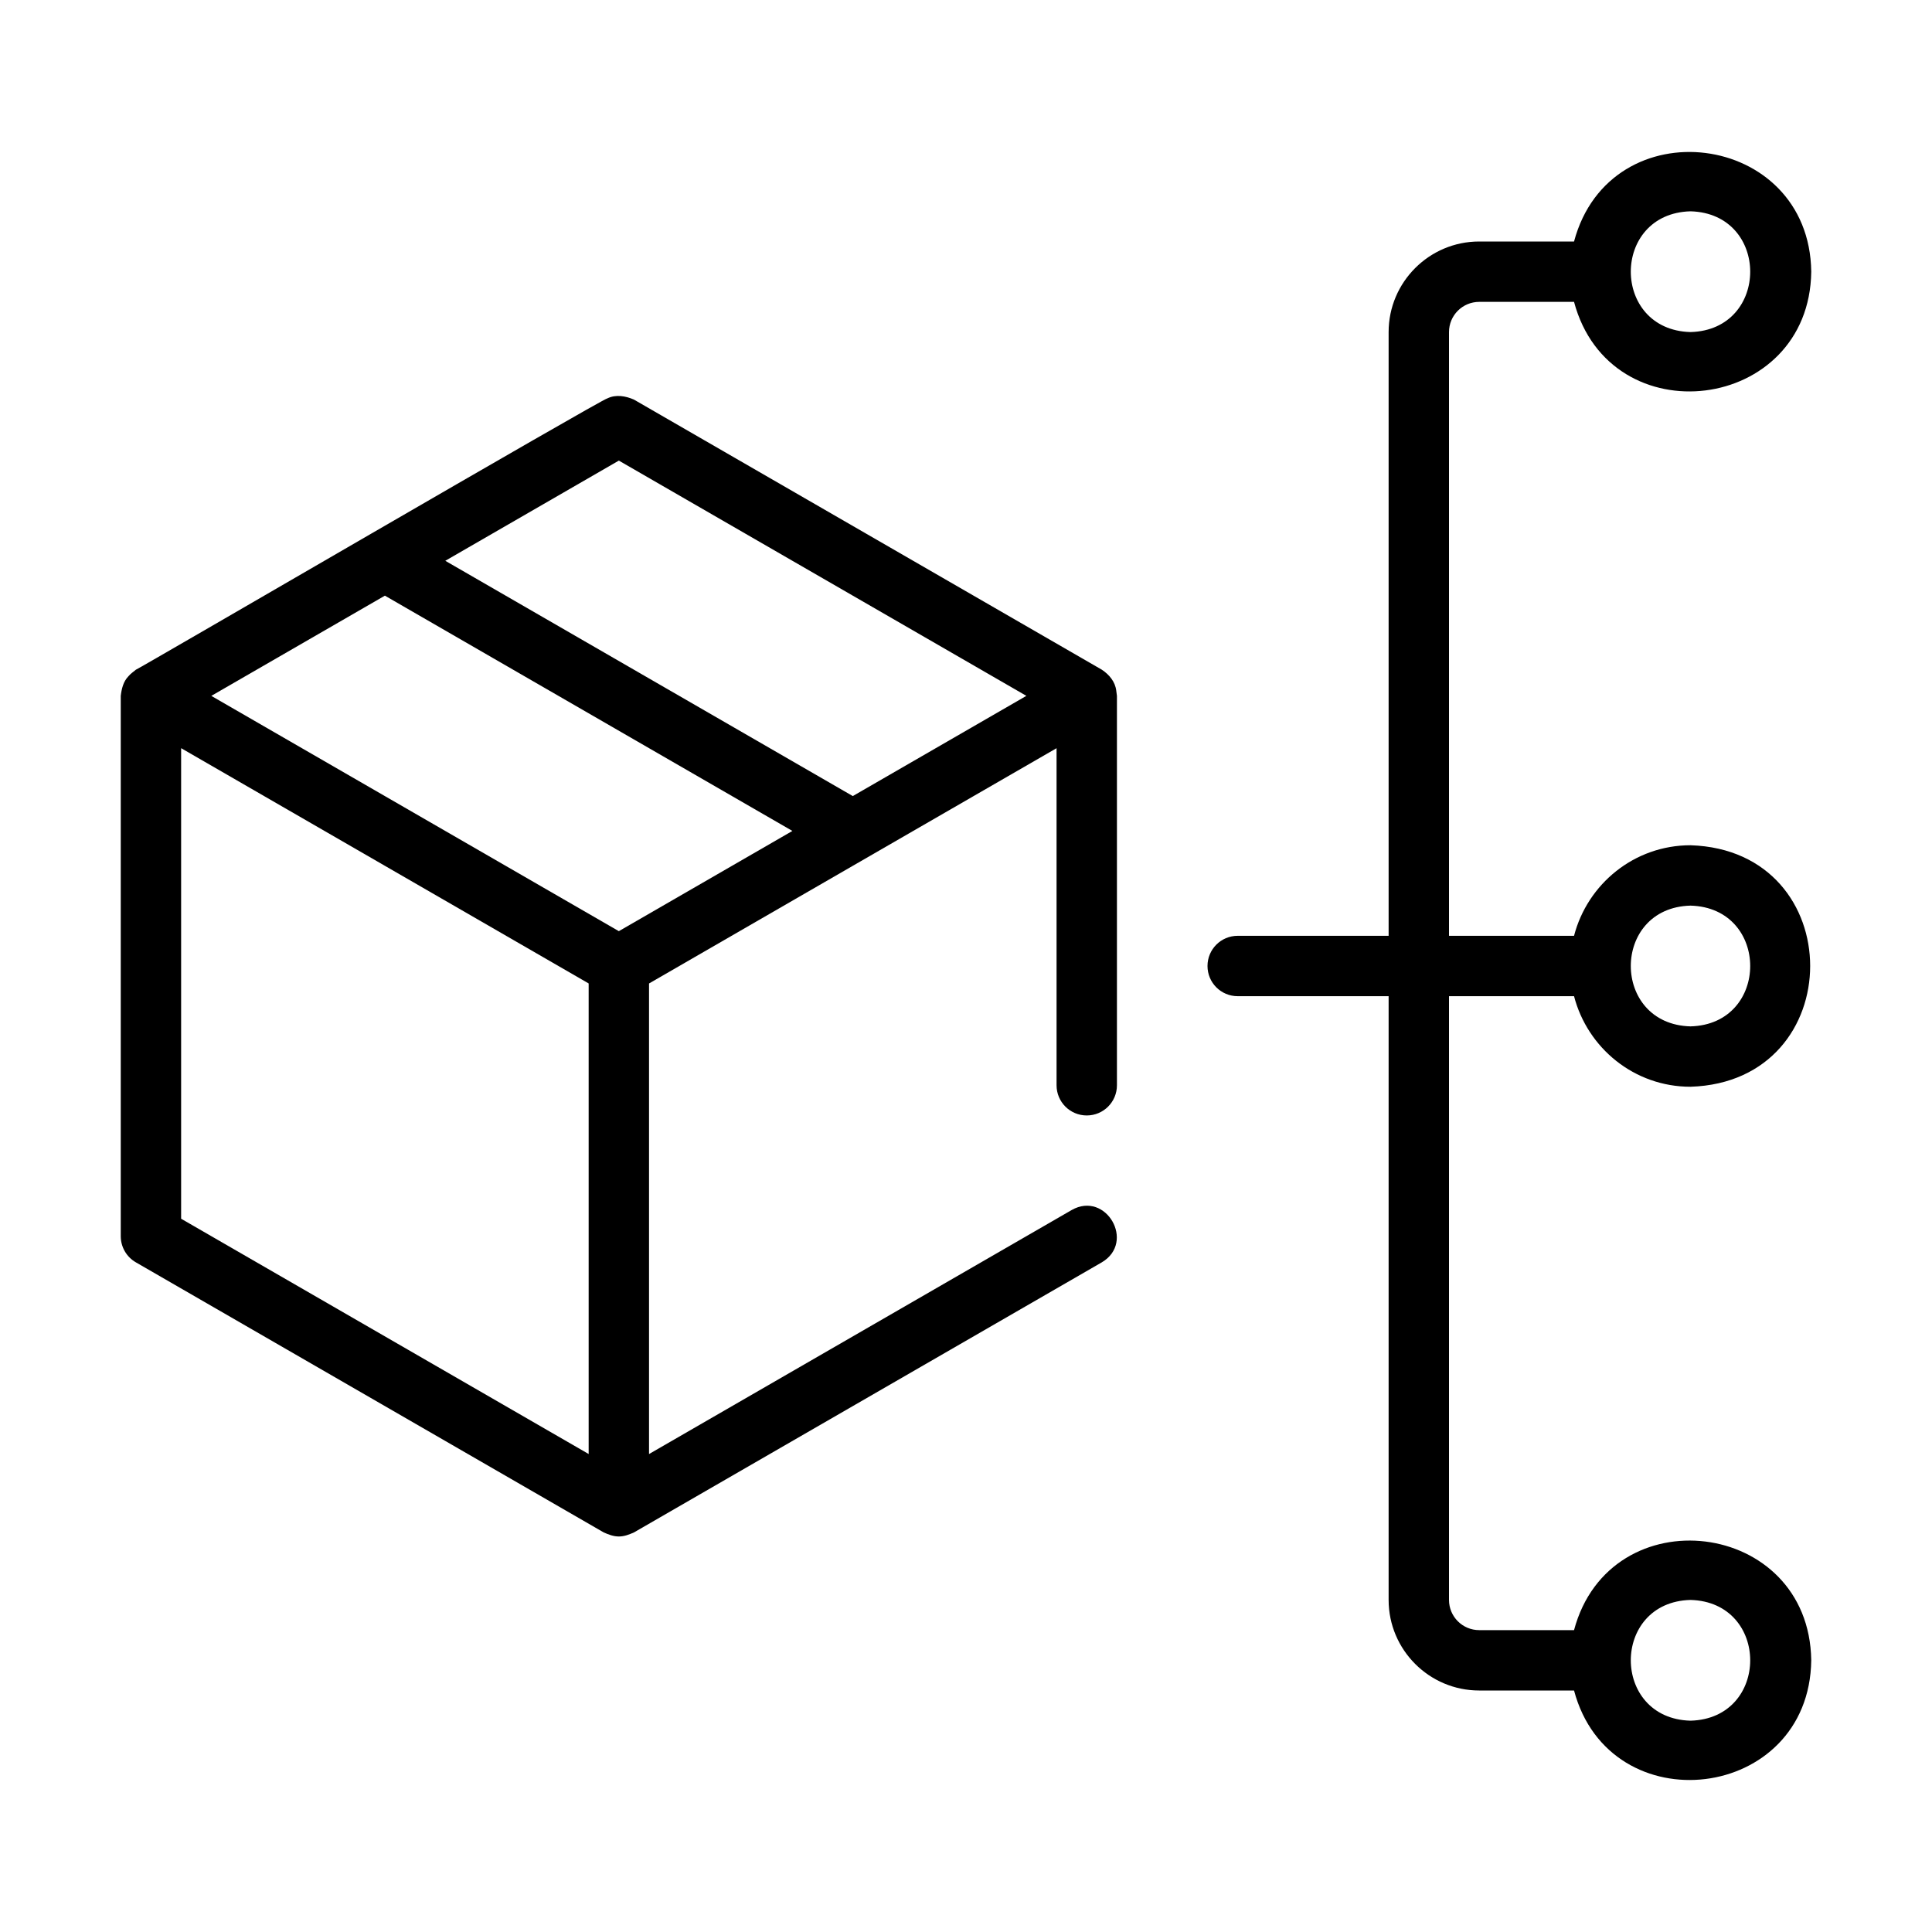
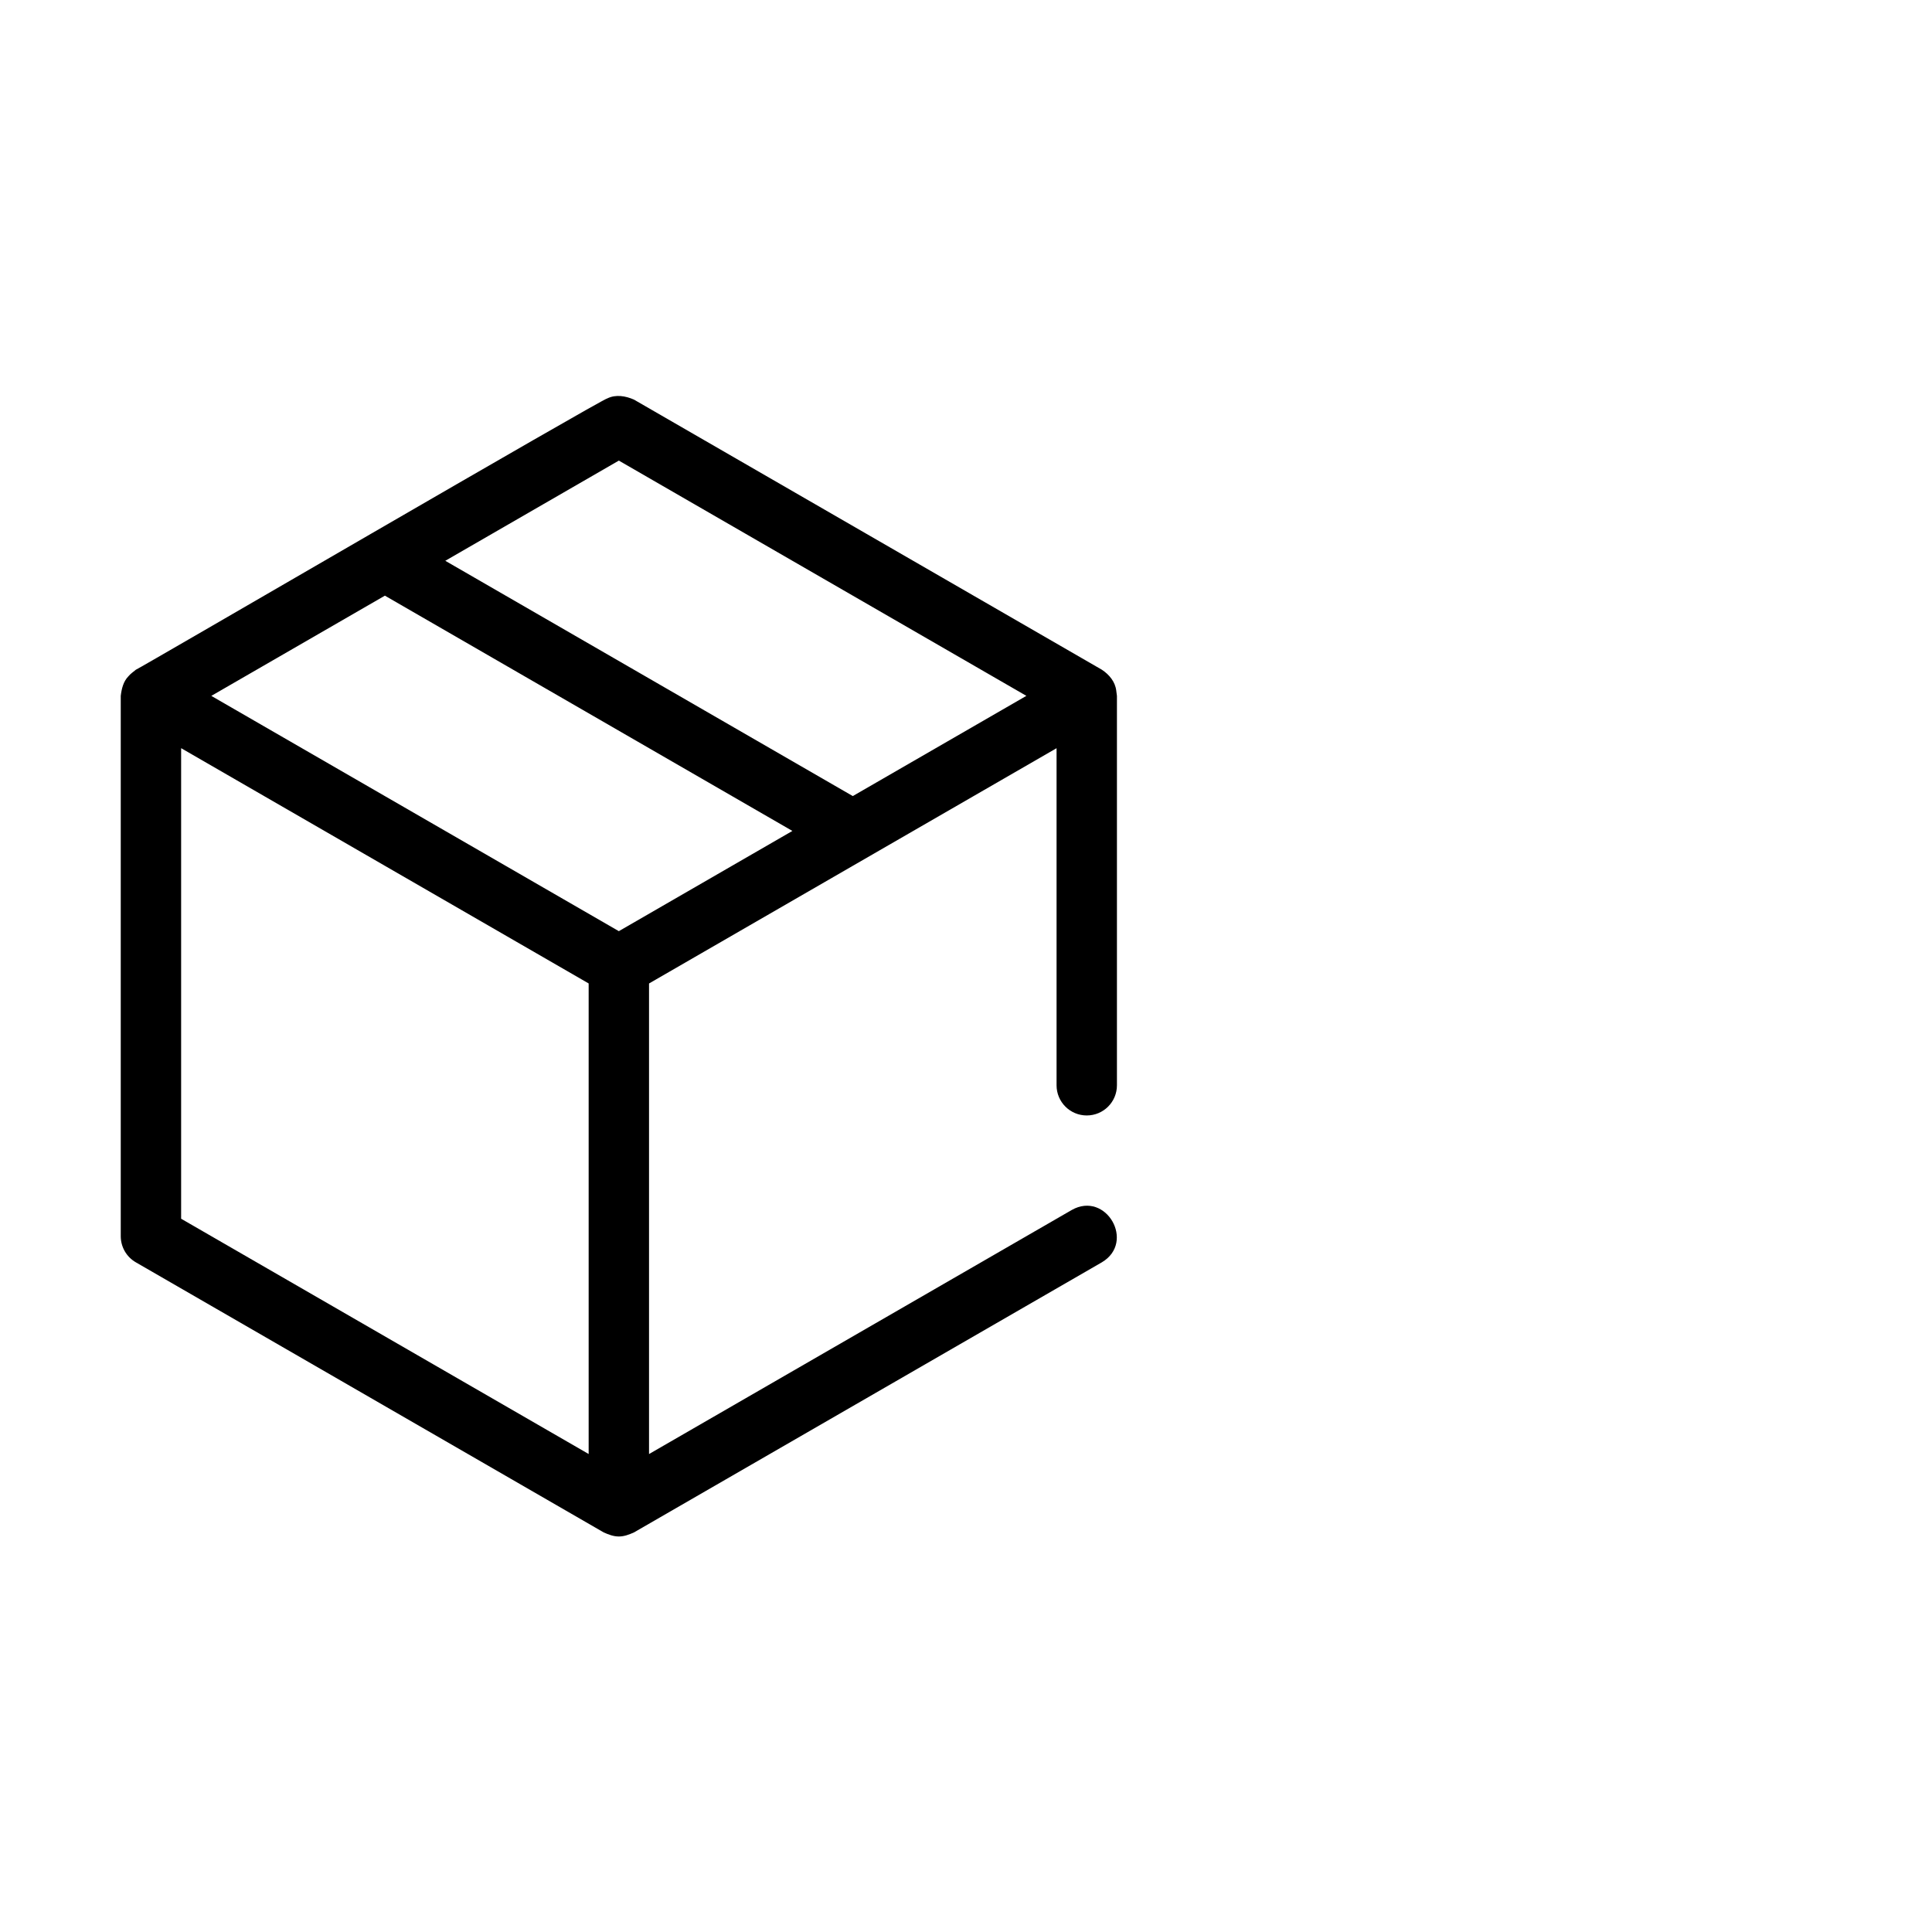
<svg xmlns="http://www.w3.org/2000/svg" id="Line" viewBox="0 0 64 64">
-   <path d="m36.978 22.882c-.035-.299-.234-.536-.478-.697 0-0-15.5-8.948-15.5-8.948-.274-.12-.596-.178-.878-.041-.131-.009-15.5 8.948-15.622 8.99-.082.07-.176.131-.247.218-.169.173-.225.414-.253.648-0 0-0 17.898-0 17.898 0 .357.19.688.5.866l15.5 8.948c.157.07.326.135.5.134.174.001.343-.064.5-.134l15.5-8.948c1.126-.666.138-2.379-1-1.732 0-0-14 8.083-14 8.083v-15.588c3.351-1.938 10.169-5.869 13.5-7.794 0 0 0 11.166 0 11.166 0 .553.447 1 1 1s1-.447 1-1v-12.898c-.006-.057-.014-.112-.022-.169zm-8.728 3.489-13.499-7.794 5.749-3.319 13.5 7.793-5.75 3.32zm-7.75 4.475-13.5-7.794 5.75-3.32 13.499 7.794zm-14.5-6.062 13.5 7.794v15.588l-13.5-7.794z" />
-   <path d="m49 10h3.142c1.199 4.487 7.799 3.668 7.858-1-.06-4.665-6.658-5.487-7.858-1 0-0-3.142-0-3.142-0-1.654 0-3 1.346-3 3v20h-5c-.553 0-1 .447-1 1s.447 1 1 1h5v20c0 1.654 1.346 3 3 3h3.142c1.189 4.466 7.796 3.688 7.858-1-.068-4.69-6.663-5.469-7.858-1 0-0-3.142-0-3.142-0-.552 0-1-.448-1-1v-20h4.142c.447 1.721 1.999 3 3.858 3 5.283-.166 5.288-7.833-0-8-1.859 0-3.411 1.279-3.858 3h-4.142v-20c0-.552.448-1 1-1zm7-3c2.637.07 2.637 3.931-0 4-2.637-.07-2.637-3.931 0-4zm0 46c2.637.07 2.637 3.931-0 4-2.637-.07-2.637-3.931 0-4zm0-23c2.637.07 2.637 3.931-0 4-2.637-.07-2.637-3.931 0-4z" />
+   <path d="m36.978 22.882c-.035-.299-.234-.536-.478-.697 0-0-15.5-8.948-15.5-8.948-.274-.12-.596-.178-.878-.041-.131-.009-15.5 8.948-15.622 8.99-.082.07-.176.131-.247.218-.169.173-.225.414-.253.648-0 0-0 17.898-0 17.898 0 .357.19.688.5.866l15.5 8.948c.157.07.326.135.5.134.174.001.343-.064.5-.134l15.5-8.948c1.126-.666.138-2.379-1-1.732 0-0-14 8.083-14 8.083v-15.588c3.351-1.938 10.169-5.869 13.5-7.794 0 0 0 11.166 0 11.166 0 .553.447 1 1 1s1-.447 1-1v-12.898c-.006-.057-.014-.112-.022-.169zm-8.728 3.489-13.499-7.794 5.749-3.319 13.5 7.793-5.75 3.32m-7.75 4.475-13.5-7.794 5.75-3.32 13.499 7.794zm-14.5-6.062 13.5 7.794v15.588l-13.5-7.794z" />
</svg>